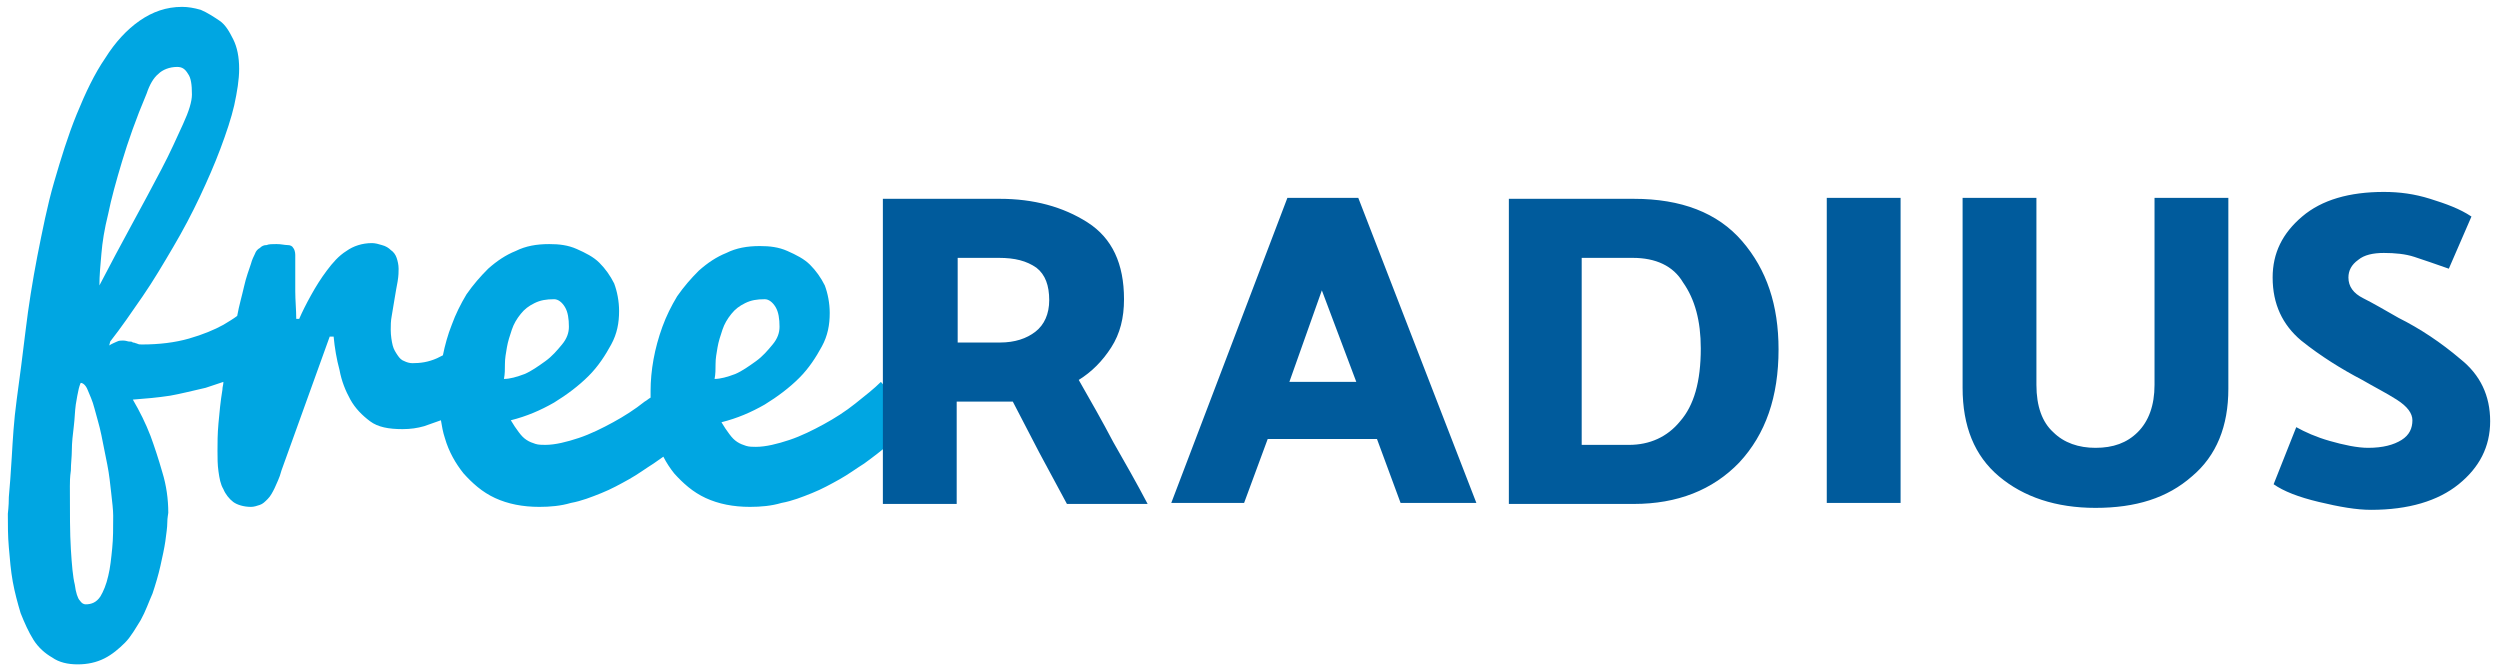
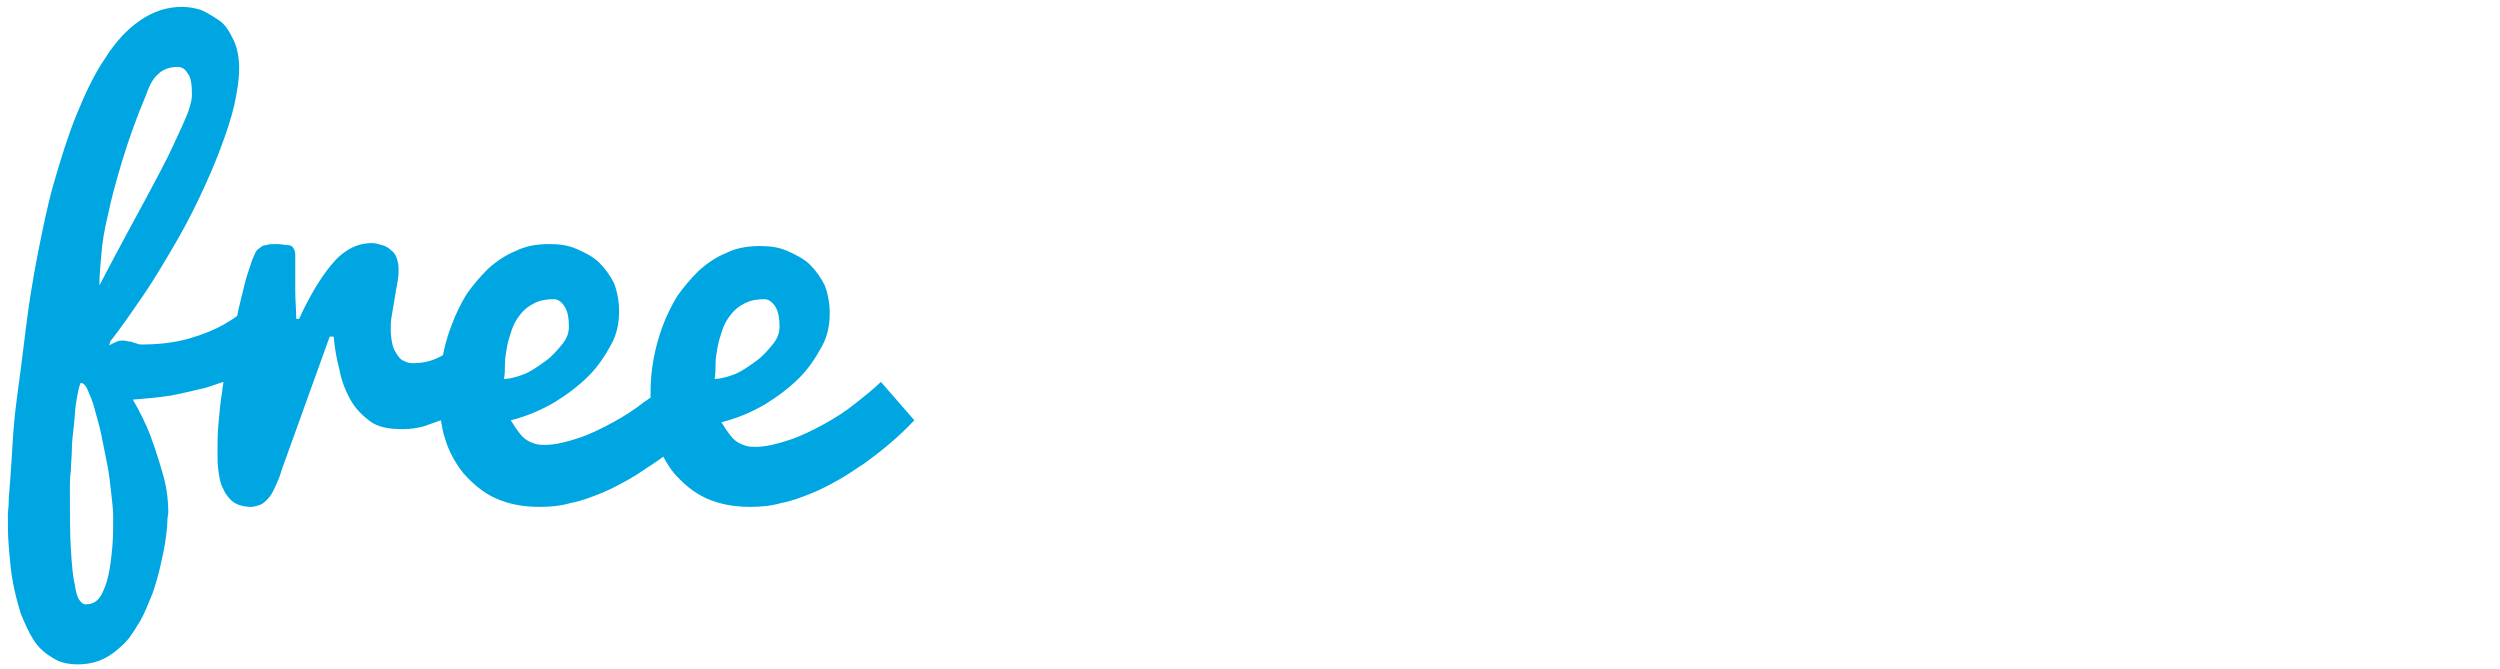
<svg xmlns="http://www.w3.org/2000/svg" width="254" height="68">
  <defs />
  <g fill="none" fill-rule="nonzero">
    <path fill="#00A6E2" d="M89.5 38.8c-.7.7-1.6 1.4-2.6 2.2-1 .8-2.1 1.5-3.2 2.1-1.1.6-2.3 1.2-3.5 1.6-1.2.4-2.4.7-3.4.7-.3 0-.7 0-1-.1-.3-.1-.6-.2-.9-.4-.3-.2-.5-.4-.8-.8-.3-.4-.5-.7-.8-1.2 1.6-.4 3-1 4.4-1.8 1.3-.8 2.5-1.7 3.5-2.7 1-1 1.7-2.1 2.3-3.2.6-1.1.8-2.2.8-3.4 0-1-.2-2-.5-2.8-.4-.8-.9-1.5-1.5-2.1-.6-.6-1.4-1-2.3-1.4-.9-.4-1.8-.5-2.8-.5-1.3 0-2.4.2-3.4.7-1 .4-1.9 1-2.8 1.8-.8.8-1.5 1.6-2.2 2.6-.6 1-1.1 2-1.5 3.1-.4 1.1-.7 2.2-.9 3.3-.2 1.1-.3 2.2-.3 3.2v.7c-.2.1-.4.3-.6.4-1 .8-2.1 1.5-3.2 2.1-1.1.6-2.3 1.2-3.5 1.6-1.2.4-2.4.7-3.4.7-.3 0-.7 0-1-.1-.3-.1-.6-.2-.9-.4-.3-.2-.5-.4-.8-.8-.3-.4-.5-.7-.8-1.2 1.6-.4 3-1 4.4-1.8 1.3-.8 2.5-1.7 3.5-2.7 1-1 1.7-2.1 2.3-3.2.6-1.1.8-2.2.8-3.4 0-1-.2-2-.5-2.8-.4-.8-.9-1.5-1.5-2.1-.6-.6-1.4-1-2.3-1.4-.9-.4-1.8-.5-2.8-.5-1.3 0-2.4.2-3.4.7-1 .4-1.9 1-2.8 1.8-.8.8-1.5 1.6-2.2 2.6-.6 1-1.1 2-1.5 3.1-.4 1-.7 2.1-.9 3.1l-.6.3c-.9.4-1.7.5-2.5.5-.3 0-.6-.1-.8-.2-.3-.1-.5-.3-.7-.6-.2-.3-.4-.6-.5-1-.1-.4-.2-1-.2-1.6 0-.4 0-.9.1-1.4l.3-1.8c.1-.6.2-1.2.3-1.7.1-.6.1-1 .1-1.3 0-.4-.1-.8-.2-1.1-.1-.3-.3-.6-.6-.8-.2-.2-.5-.4-.9-.5-.3-.1-.7-.2-1-.2-1 0-1.9.3-2.6.8-.8.5-1.4 1.2-2 2-.6.8-1.1 1.6-1.6 2.5-.5.9-.9 1.7-1.2 2.4h-.3c0-.9-.1-1.9-.1-2.8v-2.4-1.3c0-.3-.1-.6-.2-.7-.1-.2-.3-.3-.6-.3s-.6-.1-1.1-.1c-.4 0-.8 0-1 .1-.3 0-.5.1-.7.3-.2.1-.4.3-.5.6-.1.2-.3.6-.4 1-.2.6-.5 1.4-.7 2.3-.2.9-.5 1.9-.7 3-.4.3-.9.6-1.4.9-.9.5-2.1 1-3.5 1.4-1.4.4-3 .6-4.8.6-.2 0-.3 0-.5-.1-.1 0-.2-.1-.4-.1-.1-.1-.2-.1-.4-.1-.1 0-.3-.1-.6-.1-.2 0-.4 0-.6.1-.2.1-.5.2-.8.4l.1-.4c1.1-1.4 2.2-3 3.3-4.6 1.1-1.6 2.1-3.3 3.1-5 1-1.7 1.9-3.4 2.7-5.1.8-1.7 1.5-3.3 2.1-4.9.6-1.6 1.1-3.1 1.4-4.4.3-1.4.5-2.6.5-3.7 0-1.2-.2-2.2-.6-3-.4-.8-.8-1.5-1.4-1.9-.6-.4-1.2-.8-1.9-1.1-.7-.2-1.3-.3-1.9-.3-1.6 0-3 .5-4.3 1.4-1.3.9-2.5 2.2-3.5 3.8-1.1 1.6-2 3.5-2.9 5.7-.9 2.2-1.6 4.5-2.3 6.9-.7 2.4-1.2 5-1.7 7.5-.5 2.6-.9 5.1-1.2 7.6-.3 2.5-.6 4.8-.9 7-.3 2.2-.4 4.1-.5 5.8-.1 1.7-.2 3-.3 4.1 0 1-.1 1.6-.1 1.7 0 1.1 0 2.3.1 3.4.1 1.2.2 2.4.4 3.5s.5 2.2.8 3.2c.4 1 .8 1.9 1.3 2.7.5.8 1.2 1.4 1.9 1.8.7.5 1.6.7 2.6.7s1.9-.2 2.7-.6c.8-.4 1.5-1 2.1-1.6.6-.6 1.1-1.5 1.6-2.3.5-.9.8-1.8 1.2-2.7.3-.9.6-1.9.8-2.8.2-.9.4-1.8.5-2.5.1-.8.2-1.4.2-1.9s.1-.9.1-1c0-1.4-.2-2.8-.6-4.1-.4-1.4-.8-2.6-1.2-3.7-.5-1.3-1.1-2.5-1.8-3.7 1.3-.1 2.5-.2 3.8-.4 1.1-.2 2.3-.5 3.6-.8l1.8-.6c0 .3-.1.5-.1.8-.2 1.2-.3 2.3-.4 3.4-.1 1.1-.1 2-.1 2.8 0 .7 0 1.4.1 2.1.1.7.2 1.3.5 1.8.2.5.6 1 1 1.3.4.3 1.1.5 1.8.5.3 0 .6-.1.9-.2.3-.1.5-.3.8-.6.3-.3.5-.7.7-1.1.2-.5.5-1 .7-1.8l4.9-13.6h.4c.1 1.1.3 2.3.6 3.4.2 1.1.6 2.1 1.1 3 .5.9 1.2 1.6 2 2.2.8.6 1.9.8 3.3.8.8 0 1.5-.1 2.2-.3.6-.2 1.1-.4 1.7-.6.1.6.2 1.2.4 1.8.4 1.4 1.1 2.6 1.9 3.6.9 1 1.9 1.9 3.2 2.5 1.3.6 2.8.9 4.5.9 1.1 0 2.2-.1 3.2-.4 1.1-.2 2.1-.6 3.1-1s1.9-.9 2.8-1.4c.9-.5 1.7-1.1 2.5-1.6.3-.2.7-.5 1-.7.3.6.7 1.2 1.1 1.7.9 1 1.9 1.9 3.2 2.5 1.3.6 2.8.9 4.5.9 1.1 0 2.2-.1 3.2-.4 1.1-.2 2.1-.6 3.1-1s1.9-.9 2.8-1.4c.9-.5 1.7-1.1 2.5-1.6 1.8-1.3 3.5-2.7 5.1-4.4l-3.4-3.9zm-79.2-13c.1-1.2.3-2.5.7-4.1.3-1.5.8-3.3 1.4-5.3.6-2 1.4-4.3 2.5-6.9.3-.9.7-1.6 1.2-2 .4-.4 1.1-.7 1.9-.7.5 0 .8.2 1.1.7.3.4.4 1.1.4 2.1 0 .7-.3 1.7-.9 3-.6 1.3-1.3 2.9-2.2 4.6-.9 1.7-1.9 3.6-3 5.6-1.1 2-2.2 4.1-3.3 6.2 0-1 .1-2.1.2-3.2zm1.1 29.9c-.1 1-.2 2-.4 2.8-.2.9-.5 1.6-.8 2.1-.4.6-.9.8-1.5.8-.2 0-.4-.1-.6-.4-.2-.2-.4-.8-.5-1.6-.2-.8-.3-2-.4-3.6-.1-1.6-.1-3.7-.1-6.4 0-.4 0-.9.1-1.6 0-.7.1-1.4.1-2.1 0-.7.1-1.6.2-2.4.1-.8.1-1.5.2-2.2.1-.6.2-1.2.3-1.6.1-.4.2-.6.2-.6.2 0 .5.2.7.7.2.5.5 1.1.7 1.9.2.8.5 1.7.7 2.7l.6 3c.2 1 .3 2 .4 2.9.1.9.2 1.7.2 2.3 0 1.3 0 2.3-.1 3.3zM51.3 37c0-.6.1-1.1.2-1.7.1-.6.3-1.2.5-1.8.2-.6.5-1.1.9-1.6s.8-.8 1.4-1.1c.6-.3 1.2-.4 2-.4.4 0 .8.3 1.1.8.3.5.4 1.2.4 2 0 .6-.2 1.2-.7 1.8-.5.6-1 1.2-1.7 1.7s-1.4 1-2.1 1.3c-.8.3-1.5.5-2.1.5.1-.5.1-1 .1-1.5zm21.4 0c0-.6.1-1.1.2-1.7.1-.6.3-1.2.5-1.8.2-.6.5-1.1.9-1.6s.8-.8 1.4-1.1c.6-.3 1.2-.4 2-.4.4 0 .8.3 1.1.8.3.5.4 1.2.4 2 0 .6-.2 1.2-.7 1.8-.5.6-1 1.2-1.7 1.7s-1.4 1-2.1 1.3c-.8.3-1.5.5-2.1.5.1-.5.1-1 .1-1.5z" />
-     <path fill="#005B9C" d="M108.4 51.2c-.9-1.7-1.9-3.5-2.8-5.2-.9-1.7-1.8-3.5-2.7-5.2H97.2v10.4h-7.5v-31h11.9c3.4 0 6.4.8 8.9 2.4 2.5 1.6 3.7 4.2 3.7 7.8 0 1.9-.4 3.5-1.3 4.9-.9 1.4-2 2.5-3.3 3.3 1.2 2.1 2.4 4.2 3.5 6.3 1.2 2.1 2.4 4.2 3.5 6.3h-8.2zm-6.9-25h-4.2v8.6h4.3c1.5 0 2.7-.4 3.6-1.1.9-.7 1.4-1.8 1.4-3.2 0-1.5-.4-2.6-1.3-3.3-1-.7-2.2-1-3.8-1zM166 51.2h-12.7v-31H166c4.8 0 8.5 1.4 11 4.3s3.7 6.5 3.7 11c0 4.8-1.3 8.6-4 11.5-2.7 2.8-6.3 4.2-10.7 4.2zm-.1-25h-5.2v19h4.8c2.1 0 3.9-.8 5.2-2.4 1.4-1.6 2.1-4 2.1-7.4 0-2.8-.6-5-1.8-6.7-1-1.7-2.8-2.5-5.1-2.5zM193.1 20.1v31h-7.5v-31zM206.9 20.1v19c0 2.2.6 3.8 1.7 4.8 1.1 1.1 2.6 1.6 4.3 1.6 1.8 0 3.2-.5 4.3-1.6 1.1-1.1 1.7-2.7 1.7-4.8v-19h7.5v19.4c0 3.8-1.2 6.8-3.7 8.9-2.5 2.2-5.7 3.2-9.8 3.2-4 0-7.3-1.1-9.8-3.2-2.5-2.1-3.7-5.1-3.7-9V20.1h7.5zM230.9 28.2c0-2.5 1-4.5 3-6.2 2-1.7 4.8-2.5 8.3-2.5 1.6 0 3.1.2 4.7.7 1.6.5 3 1 4.2 1.8l-2.3 5.3c-1.4-.5-2.6-.9-3.5-1.2-.9-.3-2-.4-3.1-.4s-2 .2-2.6.7c-.7.5-1 1.1-1 1.8 0 .9.5 1.6 1.5 2.1s2.2 1.2 3.6 2c2.2 1.1 4.3 2.5 6.3 4.2 2 1.6 3 3.7 3 6.3 0 2.6-1.1 4.7-3.2 6.4-2.1 1.7-5.1 2.6-8.9 2.6-1.5 0-3.2-.3-5.3-.8-2.1-.5-3.6-1.1-4.6-1.8l2.3-5.8c.9.5 2 1 3.4 1.4 1.4.4 2.8.7 3.9.7 1.5 0 2.6-.3 3.4-.8.8-.5 1.1-1.2 1.1-2 0-.7-.5-1.4-1.6-2.1-1.1-.7-2.3-1.3-3.5-2-2.1-1.1-4.2-2.4-6.2-4-1.9-1.6-2.9-3.7-2.9-6.4zM138 20.1l12 31h-7.7l-2.4-6.5h-11.1l-2.4 6.5H119l11.8-31h7.2zm-3.7 9.4l-3.3 9.3h6.8l-3.5-9.3z" />
  </g>
</svg>